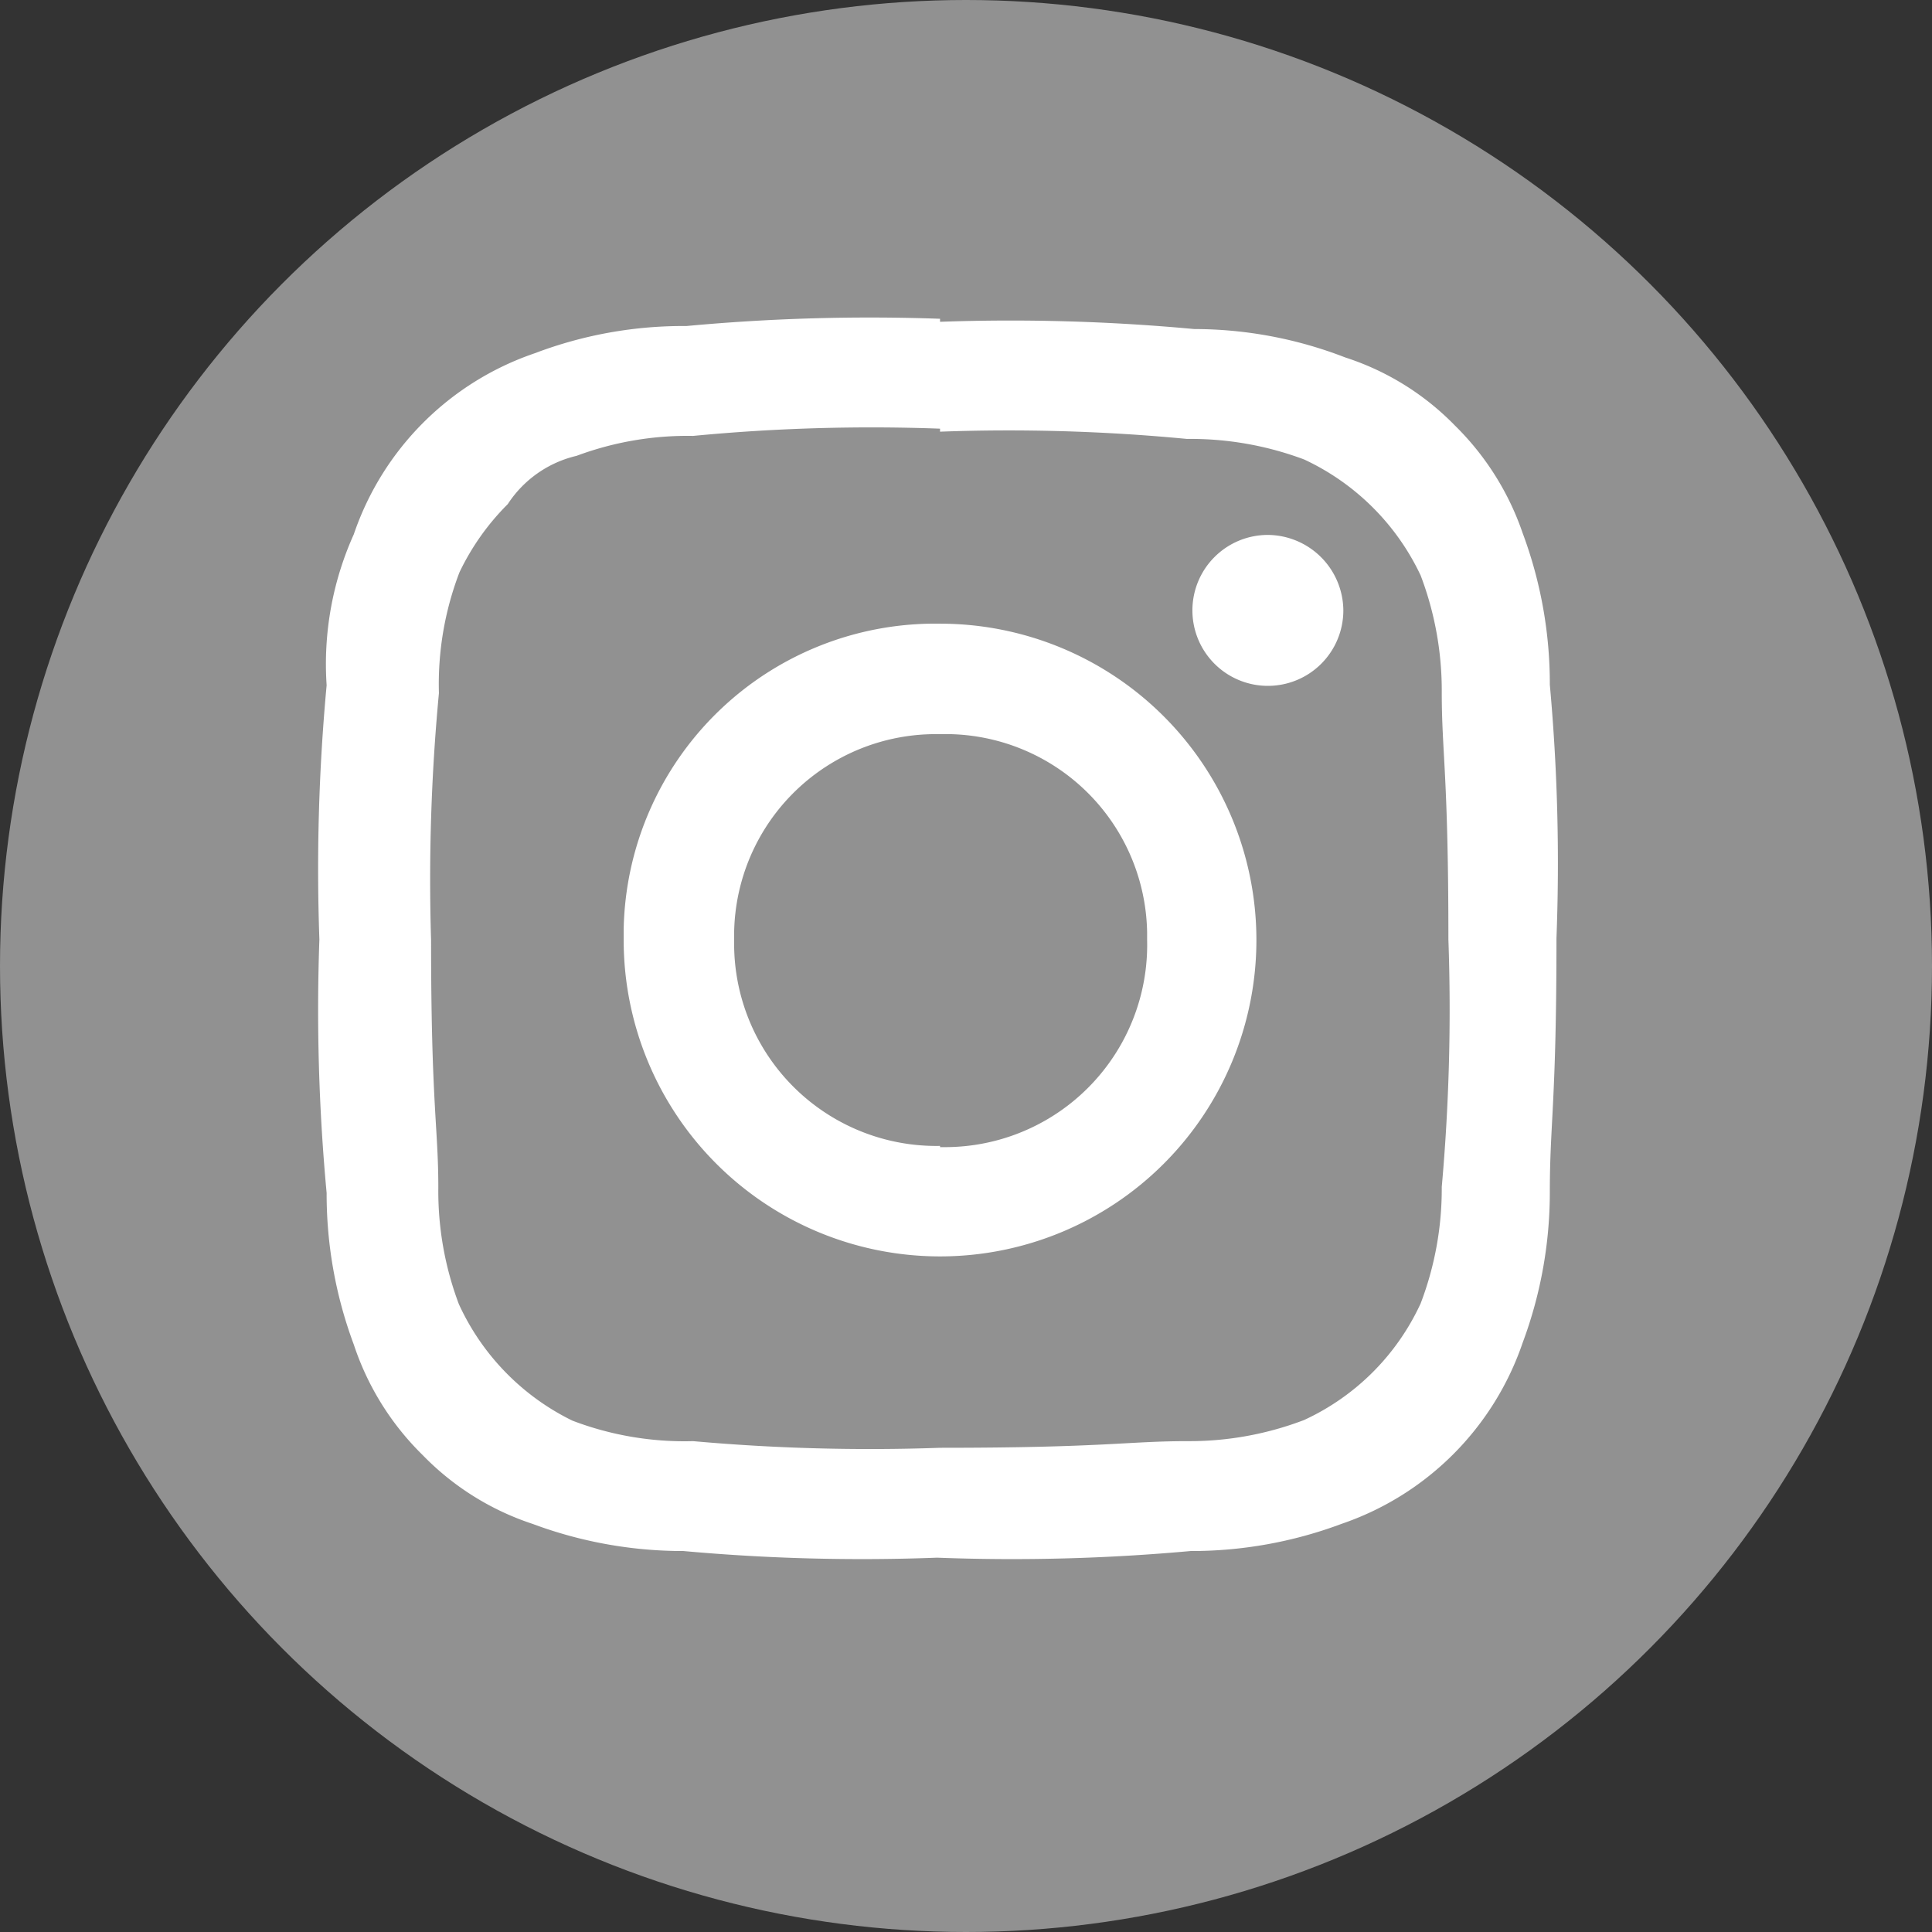
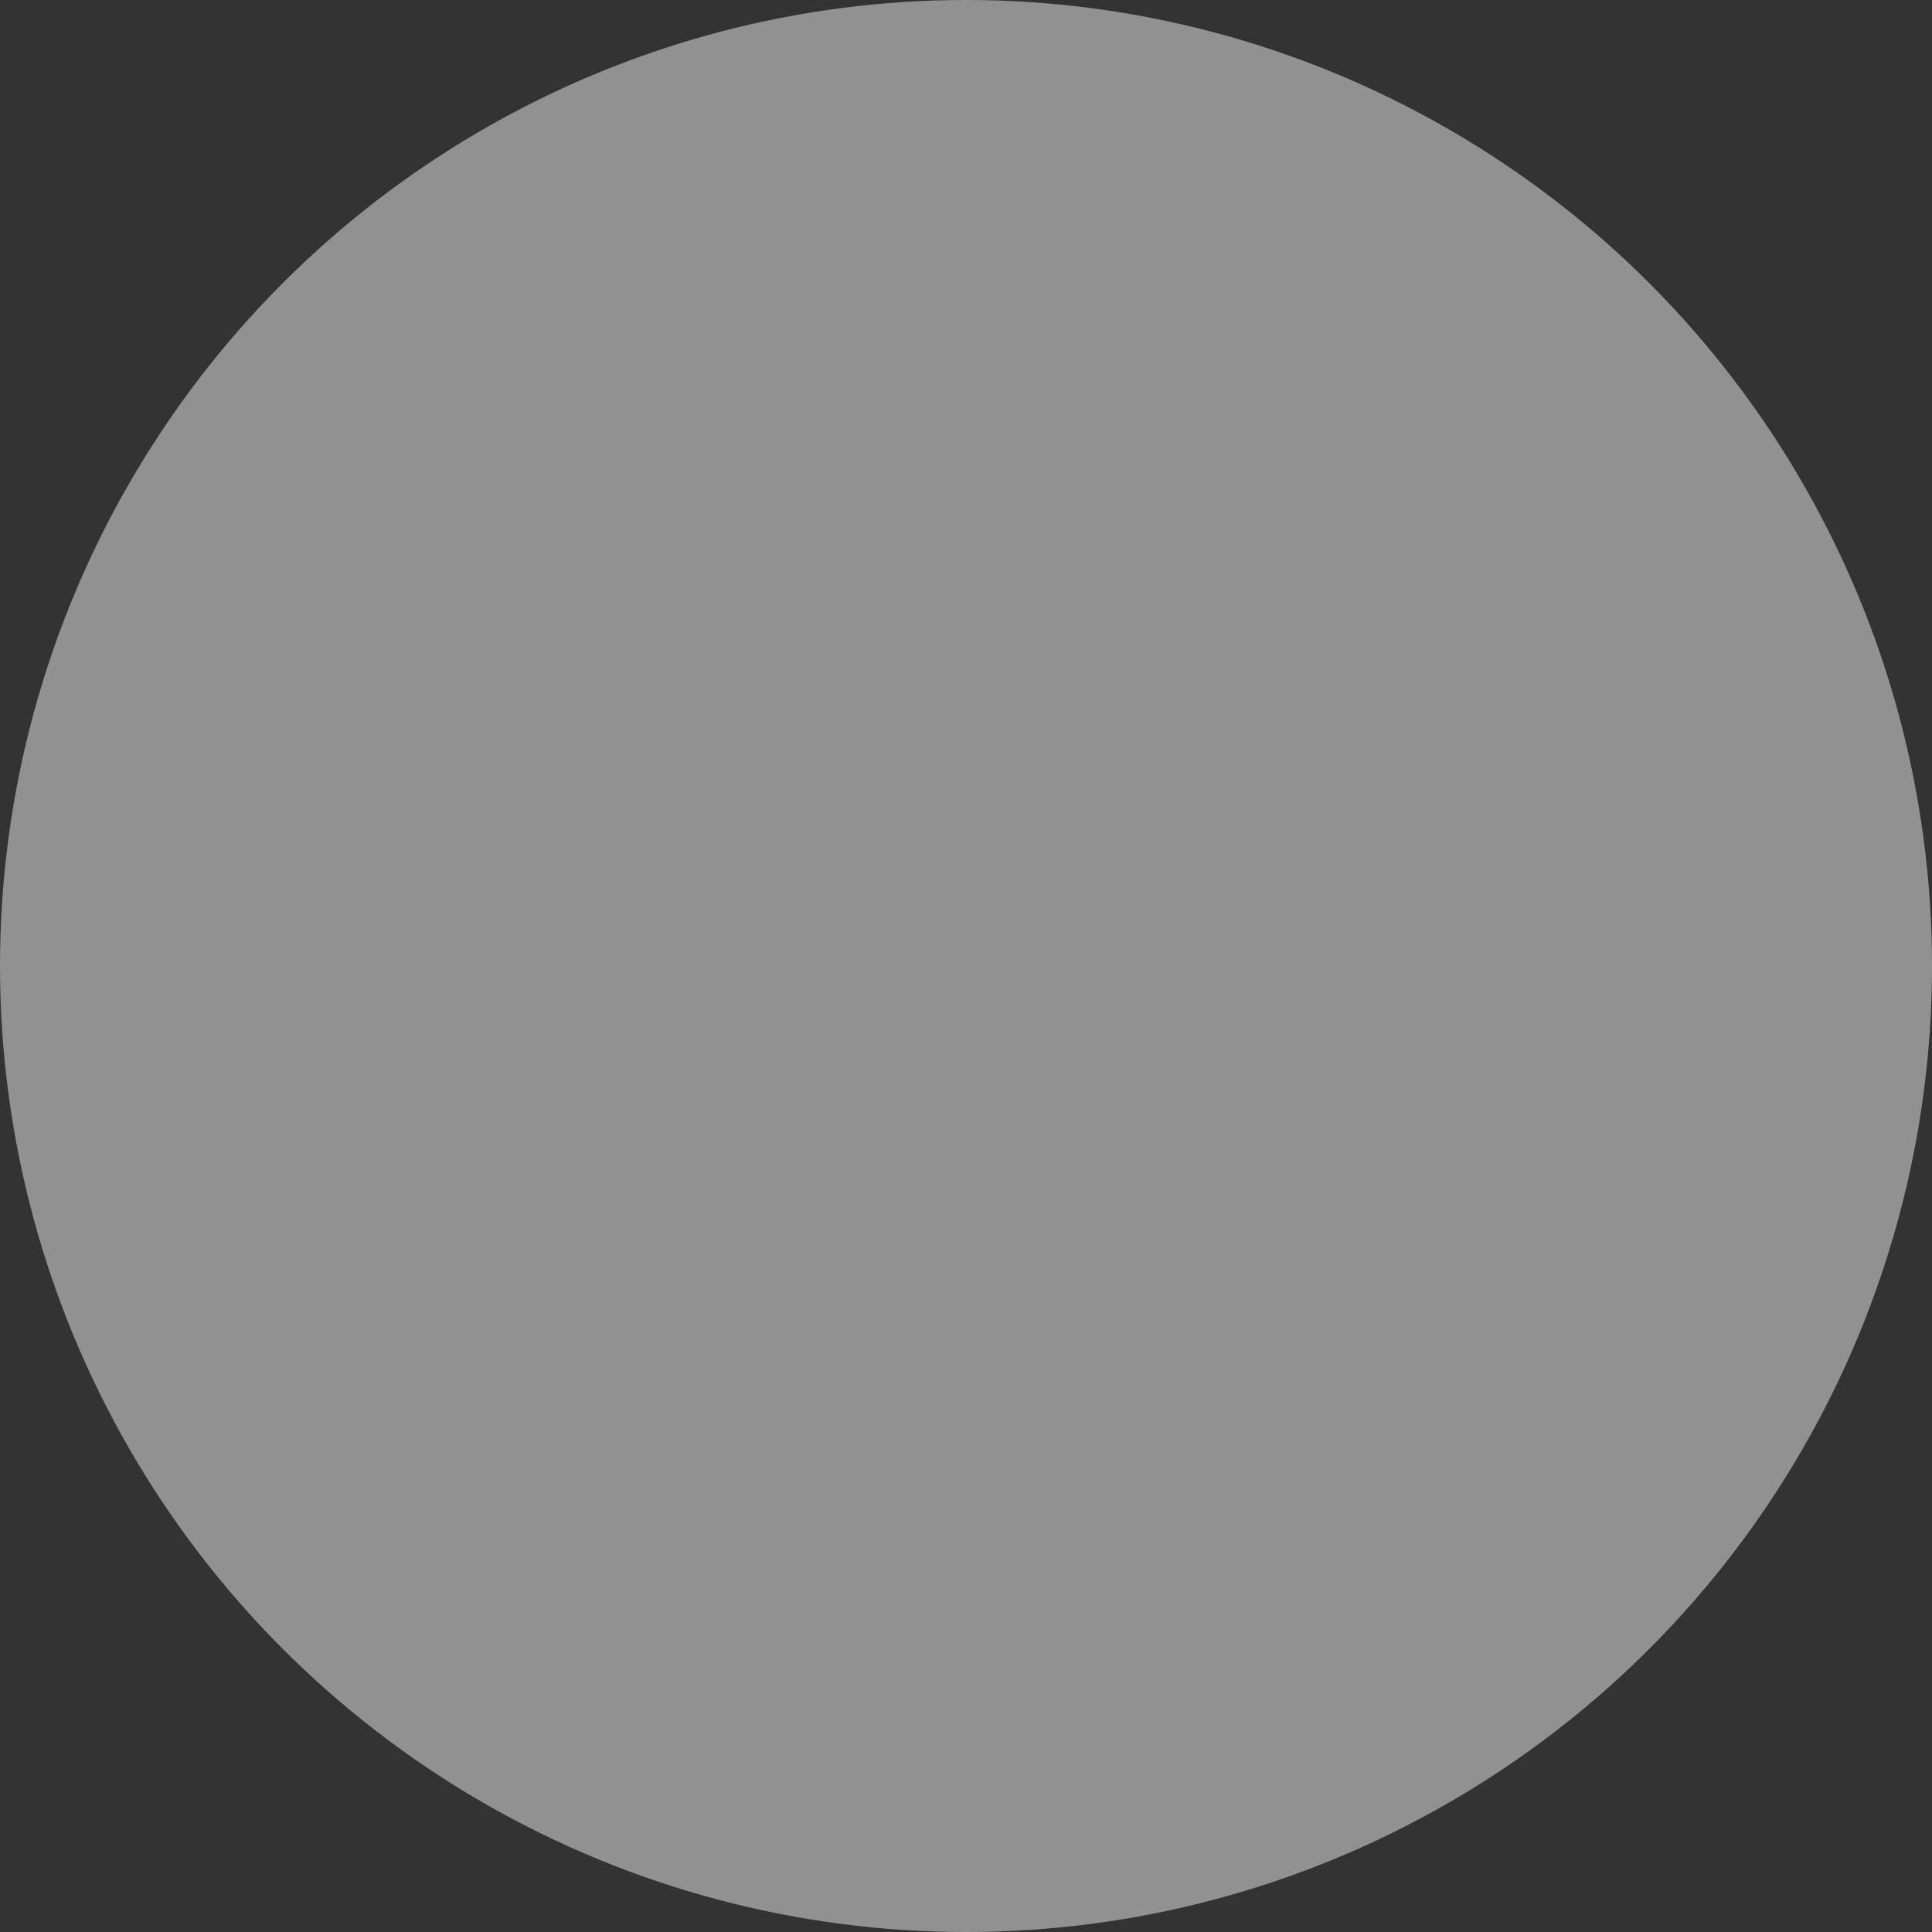
<svg xmlns="http://www.w3.org/2000/svg" viewBox="0 0 32 32">
  <rect x="0" y="0" width="32" height="32" fill="#333333" stroke="none" />
  <defs>
    <style>.cls-1{fill:#919191;}.cls-2{fill:#fff;fill-rule:evenodd;}</style>
  </defs>
  <g id="Layer_2" data-name="Layer 2">
    <g id="Layer_1-2" data-name="Layer 1">
      <g id="Instagram">
        <circle id="Ellipse_6" data-name="Ellipse 6" class="cls-1" cx="16" cy="16" r="16" />
        <g id="instagram-2">
-           <path id="Path_3" data-name="Path 3" class="cls-2" d="M15.57,7.15a31,31,0,0,1,4.09.12,5.36,5.36,0,0,1,1.94.34,4,4,0,0,1,1.93,1.92,5.37,5.37,0,0,1,.35,1.94c0,1,.11,1.36.11,4.09a33,33,0,0,1-.11,4.1,5.32,5.32,0,0,1-.35,1.93,3.94,3.94,0,0,1-1.93,1.93,5.32,5.32,0,0,1-1.93.35c-1,0-1.37.11-4.1.11a32.87,32.87,0,0,1-4.09-.11,5.21,5.21,0,0,1-2-.34A4,4,0,0,1,7.6,21.6a5.31,5.31,0,0,1-.34-1.93c0-1-.12-1.37-.12-4.1a32.88,32.88,0,0,1,.13-4.09,5.17,5.17,0,0,1,.34-2,4.07,4.07,0,0,1,.8-1.13,1.87,1.87,0,0,1,1.14-.8,5.26,5.26,0,0,1,1.93-.33,31,31,0,0,1,4.09-.12m0-1.82a32.74,32.74,0,0,0-4.2.12,6.92,6.92,0,0,0-2.51.45,4.8,4.8,0,0,0-3,3,5.23,5.23,0,0,0-.45,2.5,32.9,32.9,0,0,0-.12,4.21,32.74,32.74,0,0,0,.12,4.2,7.14,7.14,0,0,0,.45,2.51A4.57,4.57,0,0,0,7,24.1a4.5,4.5,0,0,0,1.82,1.14,7.13,7.13,0,0,0,2.5.45,32.73,32.73,0,0,0,4.2.11,32.69,32.69,0,0,0,4.2-.11,7.09,7.09,0,0,0,2.5-.45,4.81,4.81,0,0,0,3-3,7.13,7.13,0,0,0,.45-2.5c0-1.14.11-1.48.11-4.2a32.64,32.64,0,0,0-.11-4.2,7.14,7.14,0,0,0-.45-2.51A4.57,4.57,0,0,0,24.1,7.05a4.44,4.44,0,0,0-1.82-1.13,6.93,6.93,0,0,0-2.5-.47,32.9,32.9,0,0,0-4.21-.12m0,5a5.16,5.16,0,0,0-5.24,5.06v.18a5.24,5.24,0,1,0,5.24-5.24m0,8.65a3.35,3.35,0,0,1-3.41-3.29v-.12a3.34,3.34,0,0,1,3.28-3.41h.13A3.34,3.34,0,0,1,19,15.45v.12A3.35,3.35,0,0,1,15.69,19h-.12M21,8.86a1.25,1.25,0,1,0,1.25,1.25A1.26,1.26,0,0,0,21,8.86" />
-         </g>
+           </g>
      </g>
    </g>
  </g>
</svg>